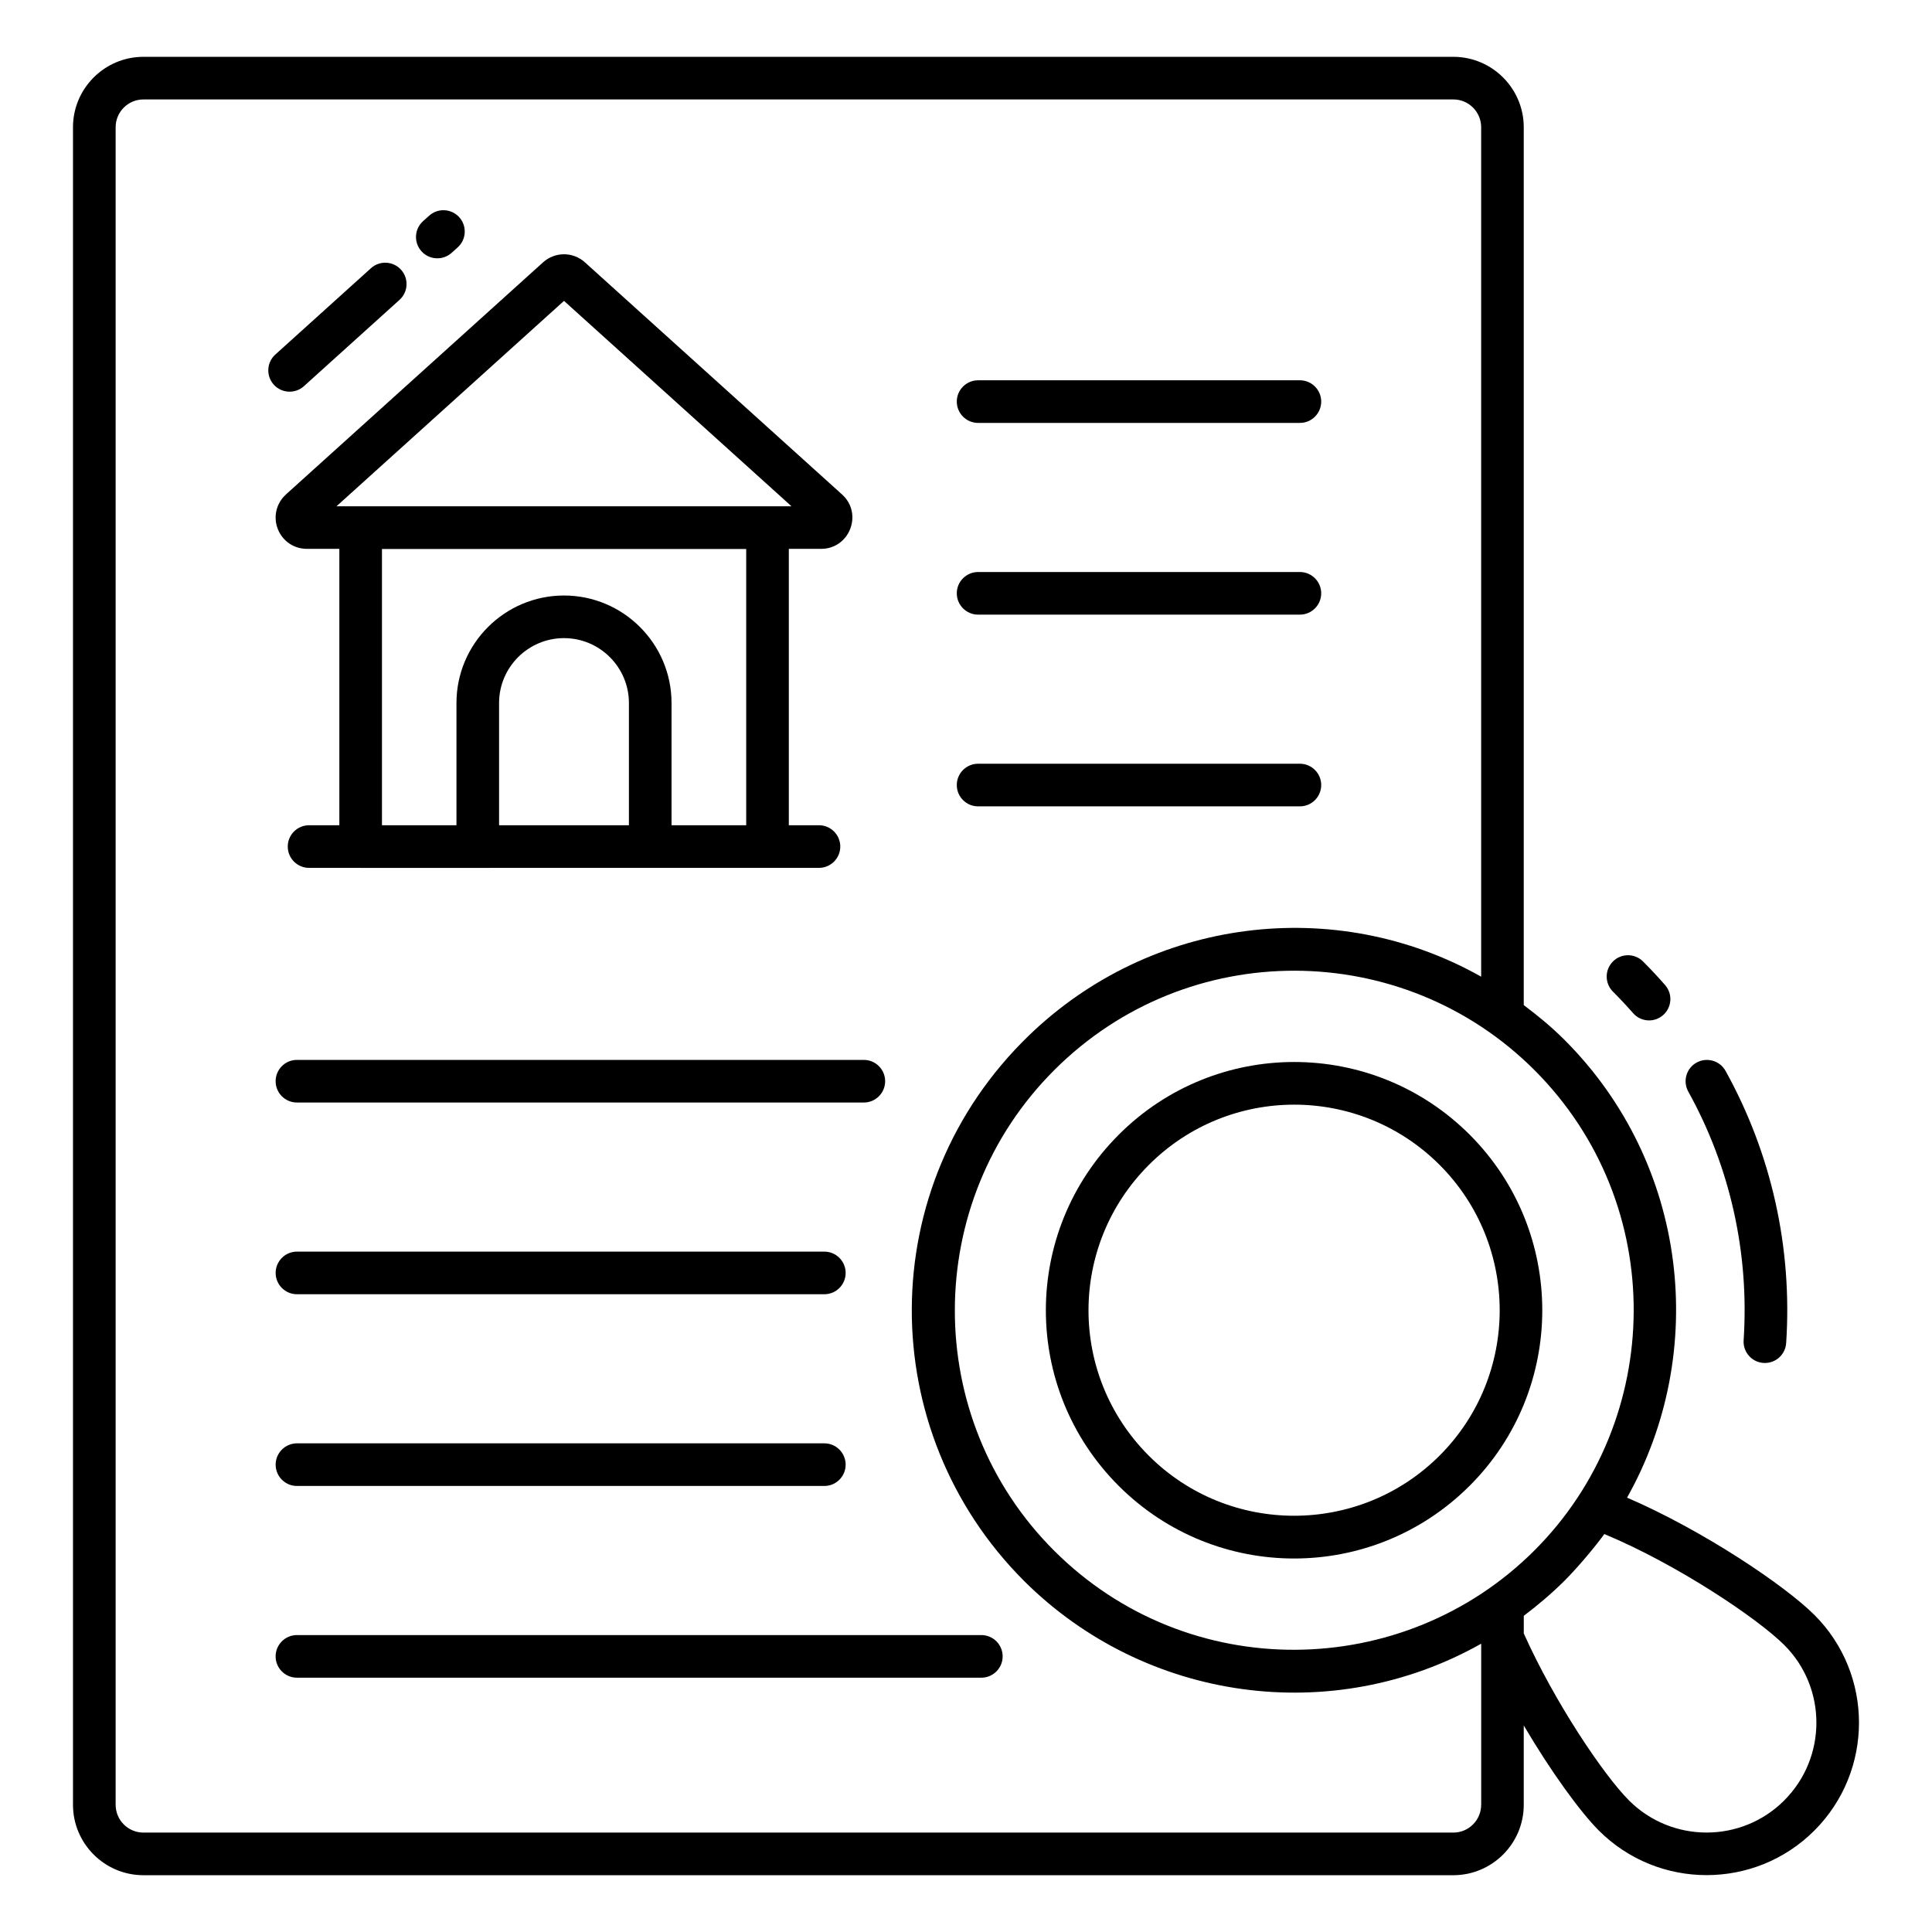
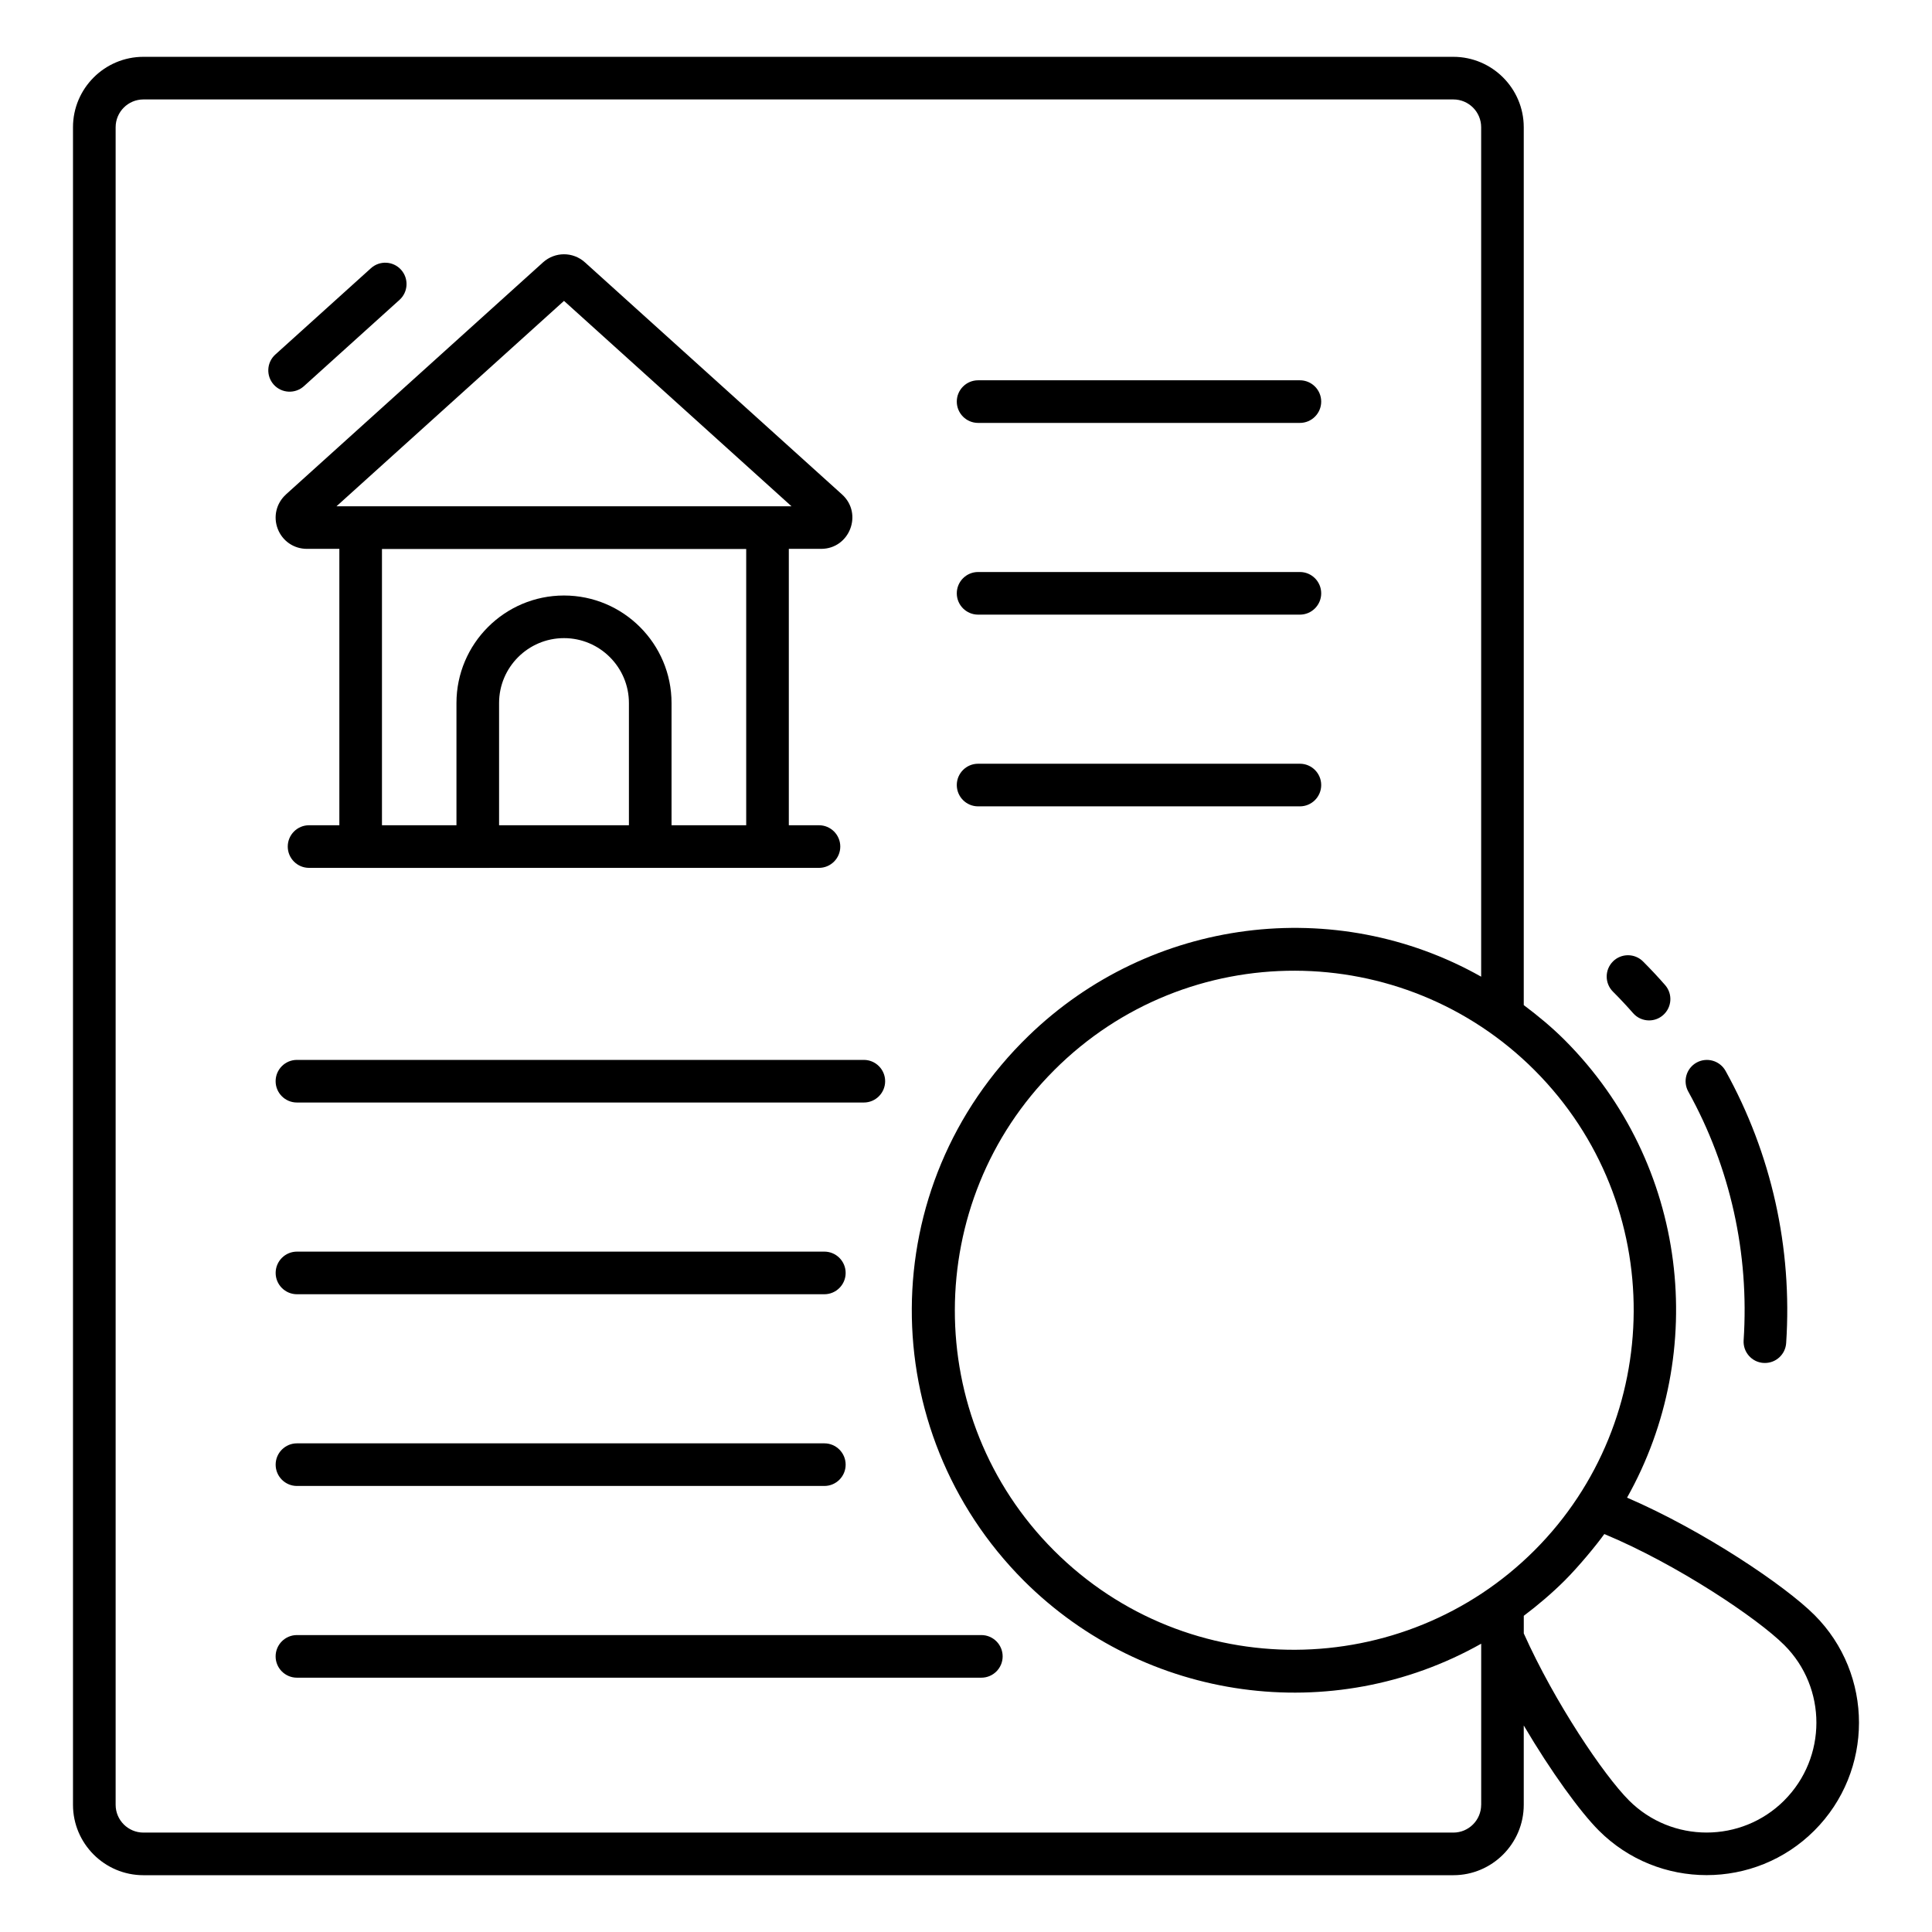
<svg xmlns="http://www.w3.org/2000/svg" id="Layer_1" height="512" viewBox="0 0 68 68" width="512">
  <g>
    <path d="m9.701 38.055c0 .414.336.75.75.75h19.953c.414 0 .75-.336.75-.75s-.336-.75-.75-.75h-19.953c-.414 0-.75.336-.75.75z" />
    <path d="m29.014 44.053h-18.562c-.414 0-.75.336-.75.75s.336.75.75.75h18.562c.414 0 .75-.336.75-.75s-.336-.75-.75-.75z" />
    <path d="m29.014 50.801h-18.562c-.414 0-.75.336-.75.75s.336.75.75.75h18.562c.414 0 .75-.336.75-.75s-.336-.75-.75-.75z" />
    <path d="m34.426 14.885h11.326c.414 0 .75-.336.75-.75s-.336-.75-.75-.75h-11.326c-.414 0-.75.336-.75.75s.336.75.75.75z" />
    <path d="m34.426 21.633h11.326c.414 0 .75-.336.75-.75s-.336-.75-.75-.75h-11.326c-.414 0-.75.336-.75.75s.336.75.75.75z" />
    <path d="m34.426 28.381h11.326c.414 0 .75-.336.75-.75s-.336-.75-.75-.75h-11.326c-.414 0-.75.336-.75.75s.336.75.75.75z" />
    <path d="m34.54 57.549h-24.089c-.414 0-.75.336-.75.75s.336.75.75.75h24.089c.414 0 .75-.336.75-.75s-.336-.75-.75-.75z" />
    <path d="m62.069 47.97c.018.001.034.002.051.002.392 0 .721-.304.747-.7.222-3.351-.516-6.663-2.133-9.58-.202-.362-.657-.492-1.02-.293-.362.201-.493.657-.293 1.02 1.478 2.665 2.151 5.692 1.949 8.754-.027.414.285.771.698.798z" />
    <path d="m56.77 33.841c-.293.293-.293.768 0 1.061.246.246.482.498.708.756.147.17.355.257.564.257.176 0 .352-.061.493-.186.312-.272.344-.746.071-1.058-.247-.283-.507-.561-.776-.83-.293-.293-.768-.293-1.061 0z" />
-     <path d="m39.375 39.94c-3.417 3.415-3.42 8.938-.003 12.355 3.413 3.413 8.941 3.413 12.358-.004 3.404-3.403 3.404-8.944 0-12.352-3.411-3.411-8.941-3.416-12.355 0zm11.295 11.291c-2.824 2.823-7.415 2.825-10.237.004-2.83-2.83-2.828-7.403.003-10.234 2.824-2.826 7.405-2.829 10.234 0 2.819 2.822 2.819 7.411-0 10.23z" />
    <path d="m63.863 56.842c-1.027-1.027-3.895-2.965-6.596-4.13 2.882-5.124 2.158-11.748-2.198-16.108-.453-.453-.939-.853-1.438-1.228v-30.897c-0-1.366-1.112-2.479-2.479-2.479h-46.104c-1.366 0-2.479 1.112-2.479 2.479v59.043c0 1.366 1.112 2.479 2.479 2.479h46.104c1.366 0 2.479-1.112 2.479-2.479v-2.791c.962 1.632 1.989 3.044 2.644 3.699 2.09 2.09 5.492 2.092 7.584 0 2.093-2.093 2.095-5.497.004-7.588zm-9.854-2.274c-4.597 4.598-12.188 4.73-16.913.005-4.668-4.668-4.638-12.269.008-16.906 0-.001 0-.001 0-.001 4.699-4.699 12.271-4.635 16.905-.001 4.719 4.723 4.592 12.312 0 16.903zm-1.877 8.954c0 .54-.438.979-.979.979h-46.104c-.54 0-.979-.438-.979-.979v-59.043c0-.54.438-.979.979-.979h46.104c.54 0 .979.438.979.979v29.897c-5.126-2.892-11.627-2.088-15.93 2.082-5.466 5.294-5.438 13.896-.167 19.177 4.271 4.262 10.858 5.169 16.098 2.218v5.669zm10.667-.152c-1.506 1.506-3.957 1.506-5.463 0-.888-.888-2.615-3.449-3.704-5.879v-.62c.493-.37 1.005-.807 1.438-1.239.498-.498 1.112-1.242 1.397-1.639 2.558 1.065 5.393 2.966 6.336 3.909 1.506 1.506 1.504 3.958-.004 5.467z" />
-     <path d="m15.894 8.9.215-.193c.308-.277.333-.751.056-1.06-.278-.308-.752-.333-1.06-.056l-.215.193c-.308.277-.333.751-.056 1.06.279.308.752.332 1.06.056z" />
    <path d="m10.696 13.593 3.366-3.039c.307-.277.331-.752.054-1.06-.278-.308-.752-.332-1.06-.054l-3.366 3.039c-.307.277-.331.752-.054 1.06.28.309.755.329 1.06.054z" />
    <path d="m10.065 17.404c-.341.308-.454.783-.289 1.211.165.427.567.703 1.025.703h1.143v9.728h-1.066c-.414 0-.75.336-.75.75s.336.75.75.75c-.1 0 1.074.002 17.947 0 .414 0 .75-.336.75-.75s-.336-.75-.75-.75h-1.061v-9.728h1.136c1.006 0 1.483-1.24.737-1.915l-9.049-8.169c-.42-.379-1.053-.379-1.475 0l-9.049 8.169c0-0 0-0 0 .001zm12.071 11.642h-4.57v-4.301c0-1.26 1.025-2.285 2.285-2.285s2.285 1.025 2.285 2.285v4.301zm1.5 0v-4.301c0-2.087-1.698-3.785-3.785-3.785s-3.785 1.698-3.785 3.785v4.301h-2.622v-9.724h12.82v9.724zm-3.785-18.456 8.007 7.229h-16.014z" />
  </g>
</svg>